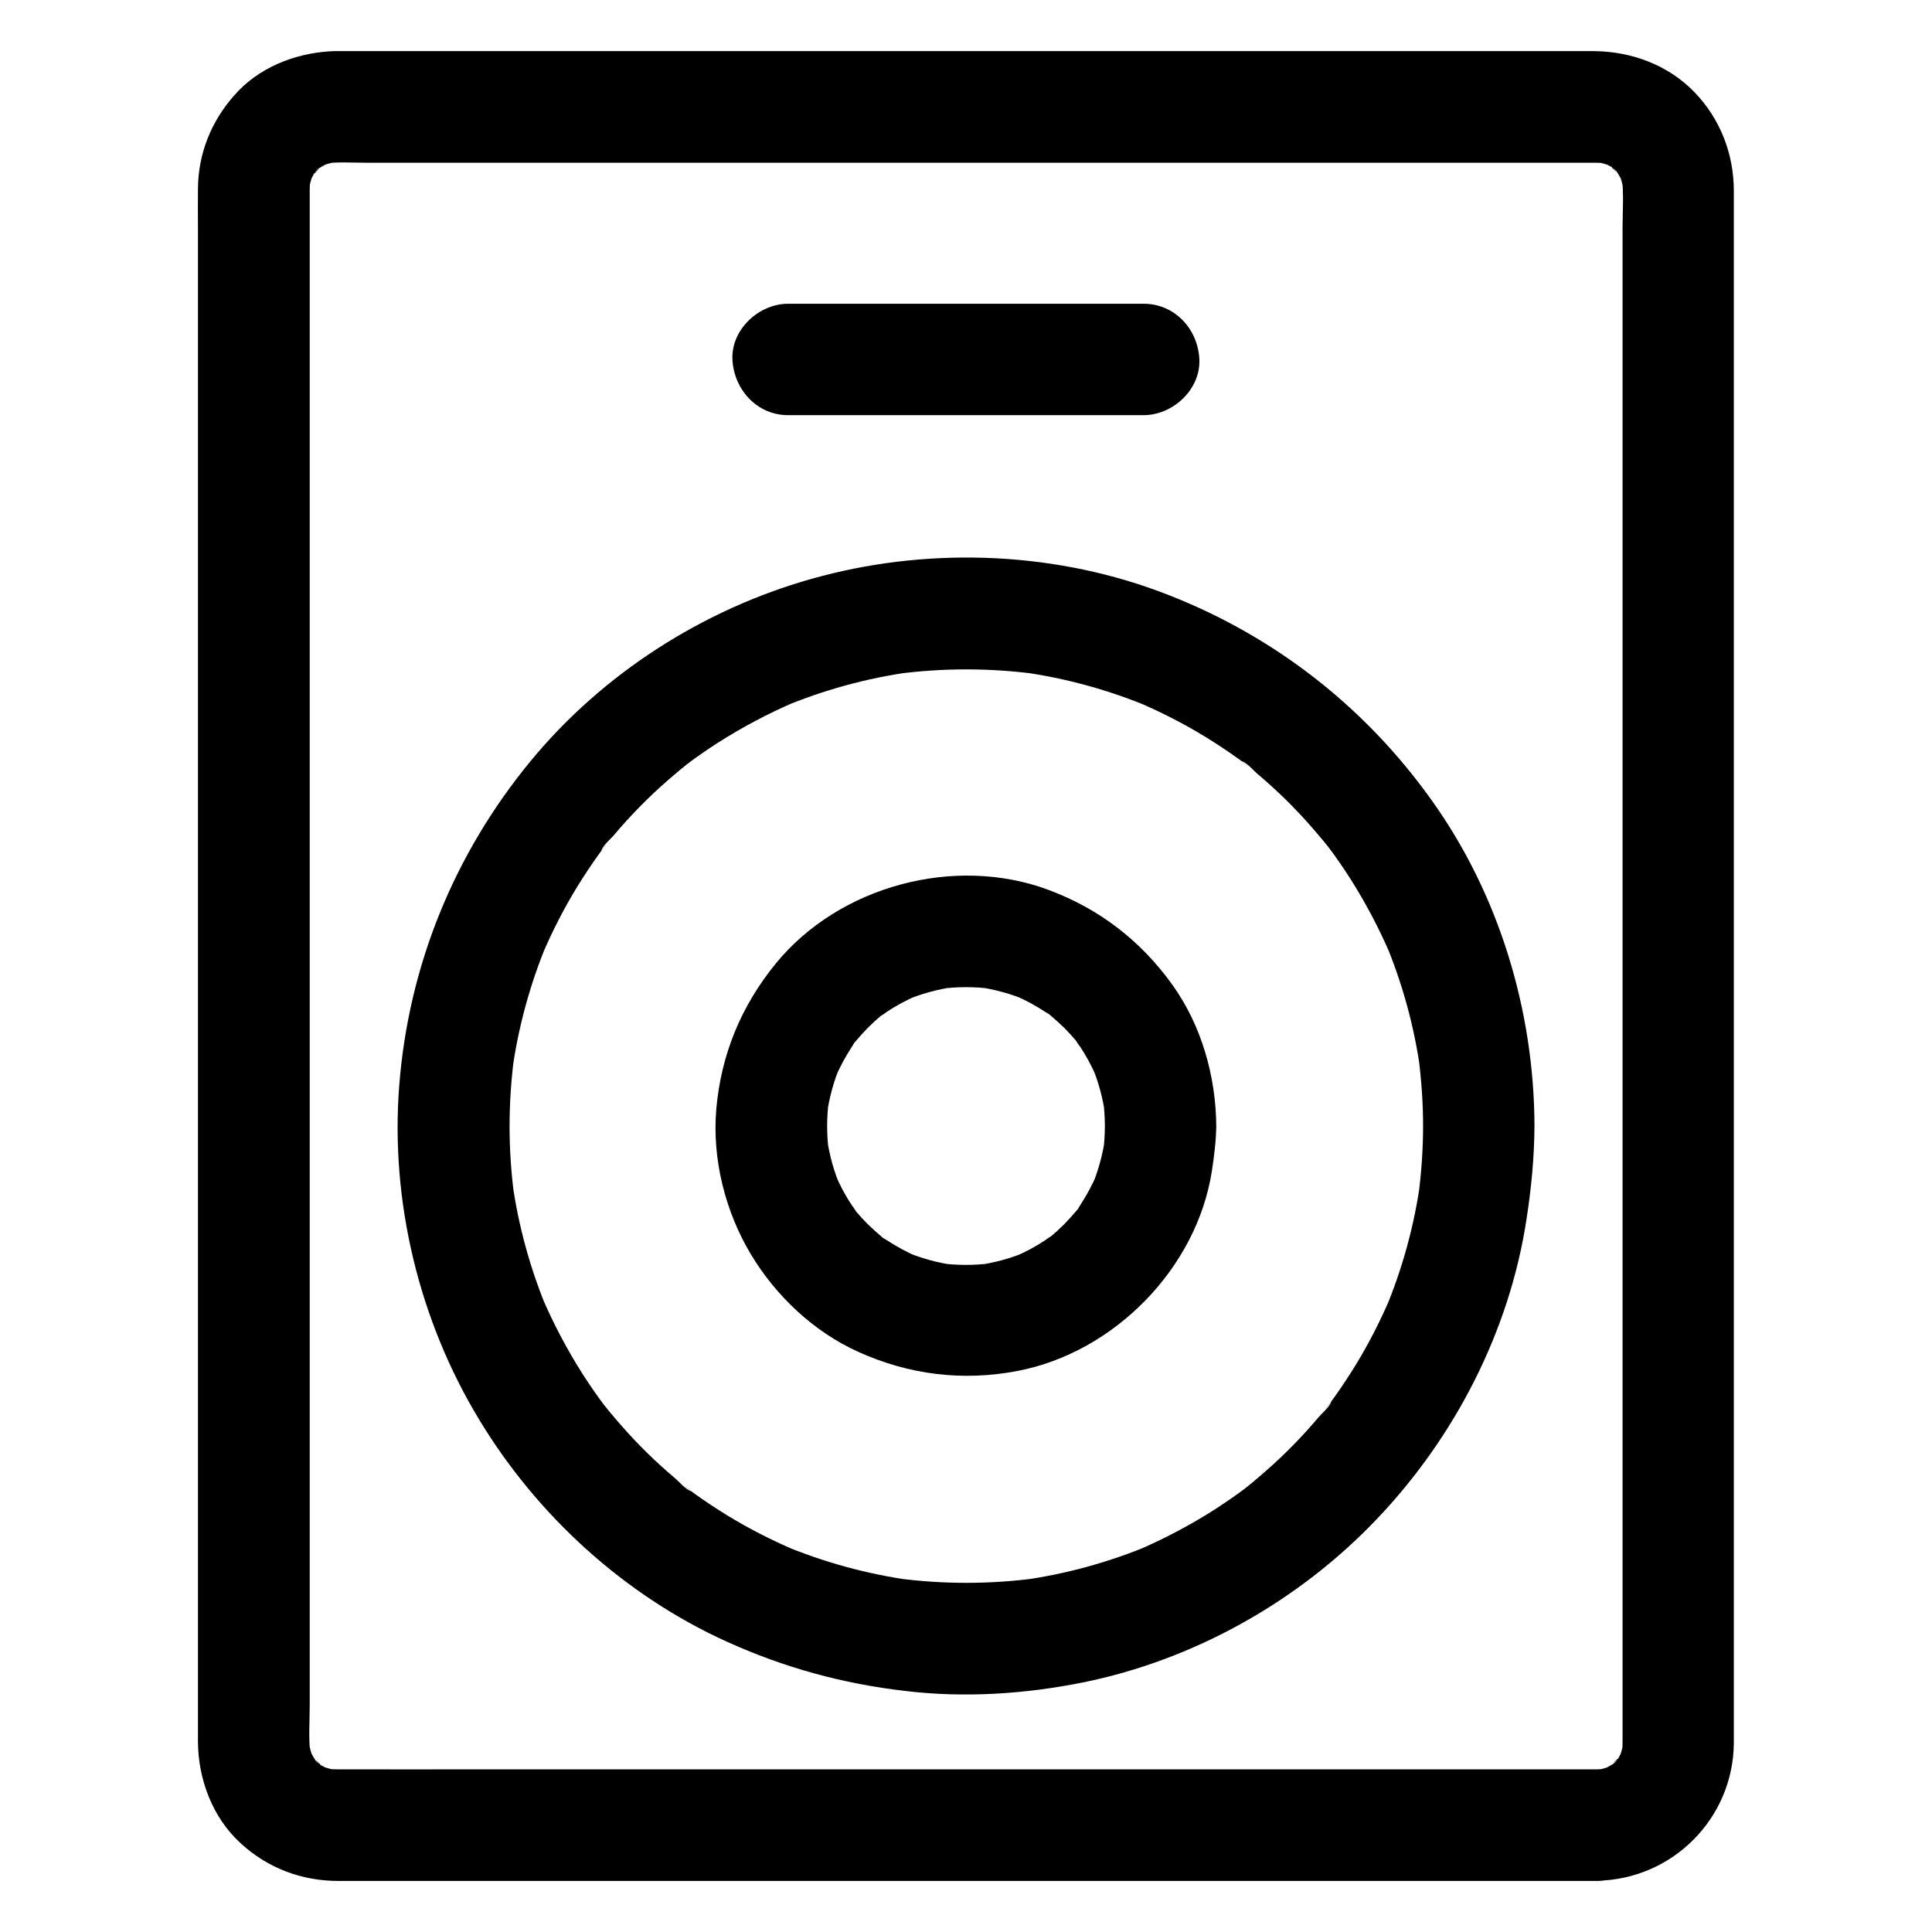
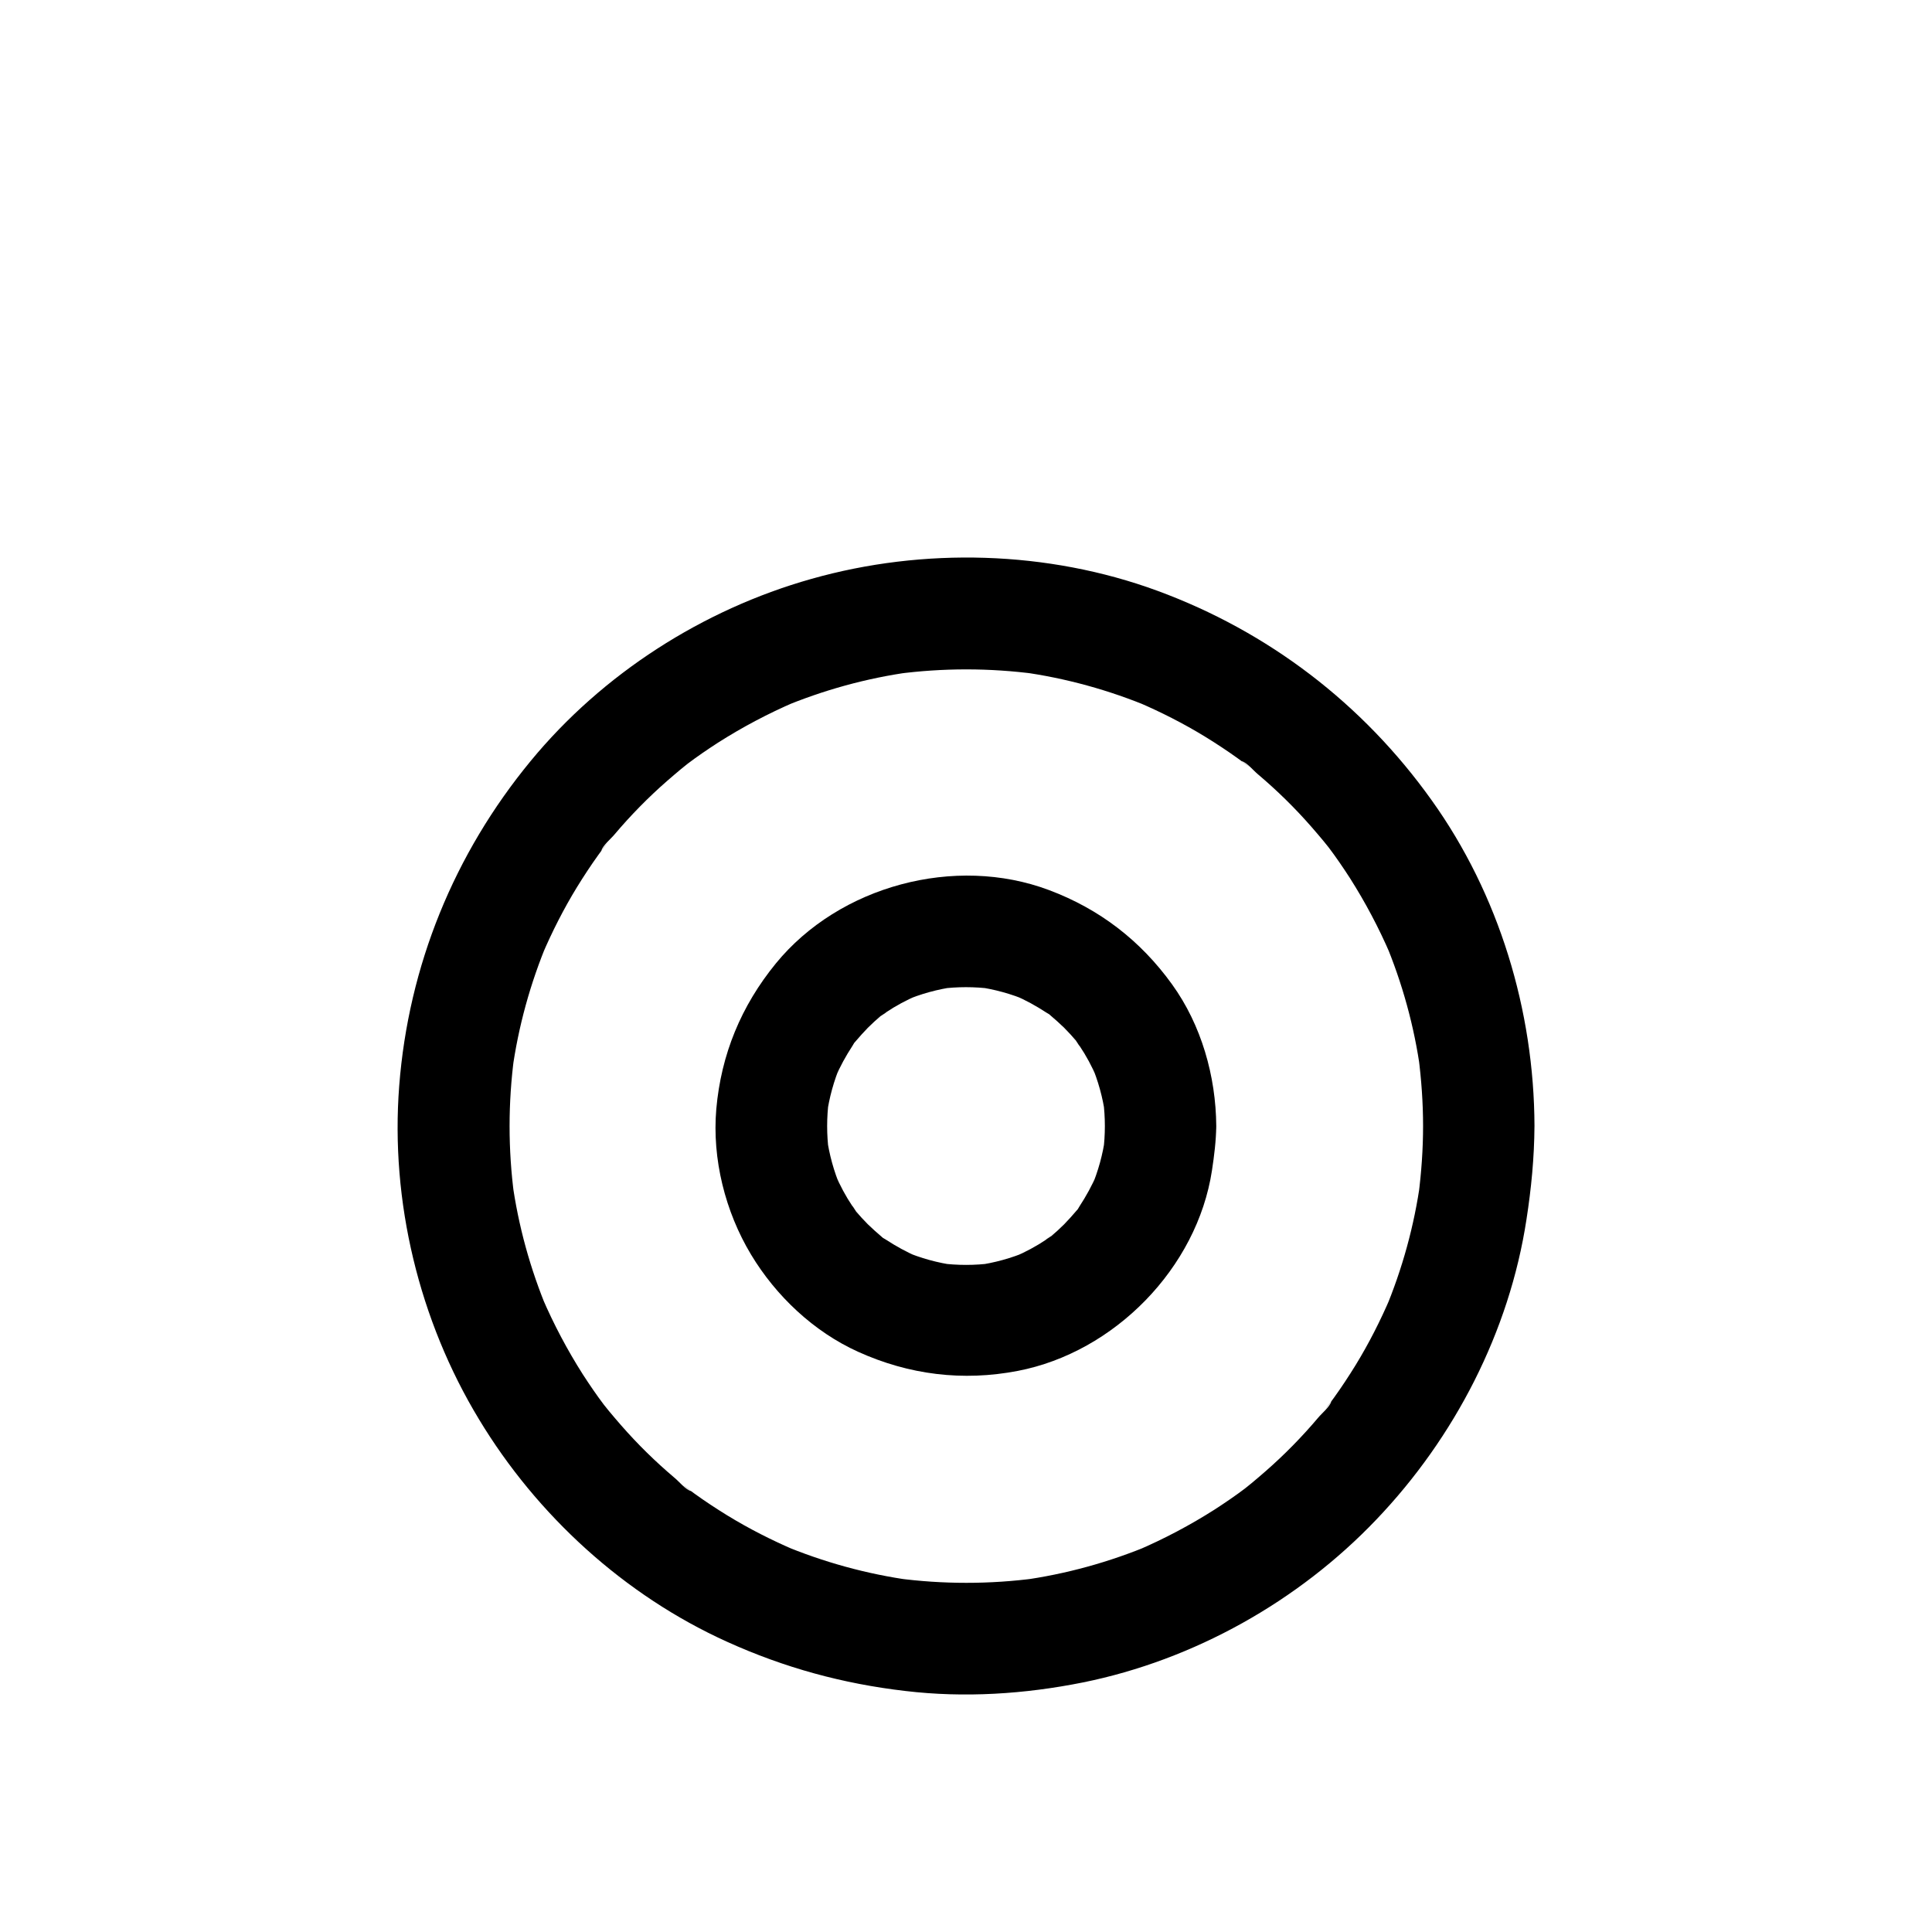
<svg xmlns="http://www.w3.org/2000/svg" fill="#000000" width="800px" height="800px" version="1.1" viewBox="144 144 512 512">
  <g>
    <path d="m521.13 442.41c0 6.148-0.441 12.301-1.23 18.449 0.195-1.328 0.344-2.609 0.543-3.938-1.625 11.855-4.82 23.418-9.445 34.441 0.492-1.18 0.984-2.363 1.477-3.543-2.656 6.199-5.707 12.203-9.199 17.91-1.82 2.953-3.691 5.805-5.707 8.609-0.441 0.59-0.887 1.23-1.328 1.82-0.246 0.344-0.543 0.688-0.789 1.031-0.887 1.18 1.426-2.016 1.328-1.723-0.395 1.379-2.559 3.148-3.445 4.231-4.281 5.066-8.953 9.84-13.973 14.219-1.23 1.082-2.461 2.117-3.691 3.148-0.688 0.543-1.328 1.082-2.016 1.625-0.441 0.344-1.477 1.133 0.492-0.344 2.117-1.625 0.441-0.344-0.051 0-2.656 2.016-5.41 3.887-8.215 5.707-6.496 4.133-13.285 7.723-20.367 10.773 1.18-0.492 2.363-0.984 3.543-1.477-11.02 4.625-22.582 7.824-34.441 9.445 1.328-0.195 2.609-0.344 3.938-0.543-12.25 1.625-24.648 1.625-36.898 0 1.328 0.195 2.609 0.344 3.938 0.543-11.855-1.625-23.418-4.82-34.441-9.445 1.18 0.492 2.363 0.984 3.543 1.477-6.199-2.656-12.203-5.707-17.91-9.199-2.953-1.82-5.805-3.691-8.609-5.707-0.59-0.441-1.23-0.887-1.82-1.328-0.344-0.246-0.688-0.543-1.031-0.789-1.18-0.887 2.016 1.426 1.723 1.328-1.379-0.395-3.148-2.559-4.231-3.445-5.066-4.281-9.84-8.953-14.219-13.973-1.082-1.23-2.117-2.461-3.148-3.691-0.543-0.688-1.082-1.328-1.625-2.016-0.344-0.441-1.133-1.477 0.344 0.492 1.625 2.117 0.344 0.441 0-0.051-2.016-2.656-3.887-5.41-5.707-8.215-4.133-6.496-7.723-13.285-10.773-20.367 0.492 1.18 0.984 2.363 1.477 3.543-4.625-11.02-7.824-22.582-9.445-34.441 0.195 1.328 0.344 2.609 0.543 3.938-1.625-12.25-1.625-24.648 0-36.898-0.195 1.328-0.344 2.609-0.543 3.938 1.625-11.855 4.82-23.418 9.445-34.441-0.492 1.18-0.984 2.363-1.477 3.543 2.656-6.199 5.707-12.203 9.199-17.91 1.82-2.953 3.691-5.805 5.707-8.609 0.441-0.59 0.887-1.23 1.328-1.82 0.246-0.344 0.543-0.688 0.789-1.031 0.887-1.18-1.426 2.016-1.328 1.723 0.395-1.379 2.559-3.148 3.445-4.231 4.281-5.066 8.953-9.84 13.973-14.219 1.23-1.082 2.461-2.117 3.691-3.148 0.688-0.543 1.328-1.082 2.016-1.625 0.441-0.344 1.477-1.133-0.492 0.344-2.117 1.625-0.441 0.344 0.051 0 2.656-2.016 5.41-3.887 8.215-5.707 6.496-4.133 13.285-7.723 20.367-10.773-1.18 0.492-2.363 0.984-3.543 1.477 11.02-4.625 22.582-7.824 34.441-9.445-1.328 0.195-2.609 0.344-3.938 0.543 12.25-1.625 24.648-1.625 36.898 0-1.328-0.195-2.609-0.344-3.938-0.543 11.855 1.625 23.418 4.82 34.441 9.445-1.18-0.492-2.363-0.984-3.543-1.477 6.199 2.656 12.203 5.707 17.91 9.199 2.953 1.82 5.805 3.691 8.609 5.707 0.59 0.441 1.23 0.887 1.82 1.328 0.344 0.246 0.688 0.543 1.031 0.789 1.18 0.887-2.016-1.426-1.723-1.328 1.379 0.395 3.148 2.559 4.231 3.445 5.066 4.281 9.84 8.953 14.219 13.973 1.082 1.23 2.117 2.461 3.148 3.691 0.543 0.688 1.082 1.328 1.625 2.016 0.344 0.441 1.133 1.477-0.344-0.492-1.625-2.117-0.344-0.441 0 0.051 2.016 2.656 3.887 5.41 5.707 8.215 4.133 6.496 7.723 13.285 10.773 20.367-0.492-1.18-0.984-2.363-1.477-3.543 4.625 11.02 7.824 22.582 9.445 34.441-0.195-1.328-0.344-2.609-0.543-3.938 0.789 6.148 1.23 12.297 1.23 18.449 0 7.723 6.789 15.105 14.762 14.762 7.969-0.344 14.762-6.496 14.762-14.762-0.098-30.602-9.398-61.402-27.258-86.348-18.203-25.535-43.246-44.672-72.668-55.496-29.078-10.676-61.992-11.562-91.711-3.148-28.781 8.117-55.352 25.141-74.391 48.266-20.27 24.602-32.375 54.27-34.832 86.102-2.363 30.602 5.266 62.141 21.156 88.363 15.348 25.434 38.52 46.637 65.73 58.938 15.203 6.887 30.699 11.121 47.23 13.039 15.695 1.871 31.637 0.836 47.086-2.262 29.422-5.953 57.121-21.5 77.785-43.199 20.715-21.695 35.227-49.789 39.754-79.508 1.277-8.215 2.066-16.383 2.117-24.699 0-7.723-6.789-15.105-14.762-14.762-8.02 0.348-14.762 6.449-14.762 14.715z" />
-     <path d="m567.18 612.89h-33.504-80.395-97.023-83.445c-13.188 0-26.371 0.051-39.559 0-1.031 0-2.066-0.051-3.102-0.148 1.328 0.195 2.609 0.344 3.938 0.543-1.969-0.297-3.836-0.789-5.707-1.523 1.18 0.492 2.363 0.984 3.543 1.477-1.18-0.543-2.312-1.082-3.394-1.82-1.328-0.887-1.477-1.871 0.934 0.789-0.441-0.441-0.984-0.836-1.426-1.277-0.195-0.195-1.328-1.328-1.277-1.426 0 0 2.508 3.59 0.789 0.934-0.688-1.082-1.277-2.215-1.82-3.394 0.492 1.18 0.984 2.363 1.477 3.543-0.738-1.82-1.23-3.738-1.523-5.707 0.195 1.328 0.344 2.609 0.543 3.938-0.492-4.328-0.148-8.809-0.148-13.188v-29.766-44.43-54.367-59.629-60.223-56.09-47.281-33.801-15.598c0-1.082 0.051-2.164 0.148-3.246-0.195 1.328-0.344 2.609-0.543 3.938 0.297-1.969 0.789-3.836 1.523-5.707-0.492 1.18-0.984 2.363-1.477 3.543 0.543-1.18 1.082-2.312 1.82-3.394 0.887-1.328 1.871-1.477-0.789 0.934 0.441-0.441 0.836-0.984 1.277-1.426 0.195-0.195 1.328-1.328 1.426-1.277 0 0-3.59 2.508-0.934 0.789 1.082-0.688 2.215-1.277 3.394-1.82-1.18 0.492-2.363 0.984-3.543 1.477 1.82-0.738 3.738-1.23 5.707-1.523-1.328 0.195-2.609 0.344-3.938 0.543 3.641-0.395 7.43-0.148 11.121-0.148h24.008 36.113 44.23 48.266 49.004 45.609 38.277 27.453 12.594c1.031 0 2.066 0.051 3.102 0.148-1.328-0.195-2.609-0.344-3.938-0.543 1.969 0.297 3.836 0.789 5.707 1.523-1.18-0.492-2.363-0.984-3.543-1.477 1.18 0.543 2.312 1.082 3.394 1.82 1.328 0.887 1.477 1.871-0.934-0.789 0.441 0.441 0.984 0.836 1.426 1.277 0.195 0.195 1.328 1.328 1.277 1.426 0 0-2.508-3.59-0.789-0.934 0.688 1.082 1.277 2.215 1.82 3.394-0.492-1.18-0.984-2.363-1.477-3.543 0.738 1.82 1.23 3.738 1.523 5.707-0.195-1.328-0.344-2.609-0.543-3.938 0.492 4.328 0.148 8.809 0.148 13.188v29.766 44.43 54.367 59.629 60.223 56.09 47.281 33.801 15.598c0 1.082-0.051 2.164-0.148 3.246 0.195-1.328 0.344-2.609 0.543-3.938-0.297 1.969-0.789 3.836-1.523 5.707 0.492-1.18 0.984-2.363 1.477-3.543-0.543 1.18-1.082 2.312-1.82 3.394-0.887 1.328-1.871 1.477 0.789-0.934-0.441 0.441-0.836 0.984-1.277 1.426-0.195 0.195-1.328 1.328-1.426 1.277 0 0 3.59-2.508 0.934-0.789-1.082 0.688-2.215 1.277-3.394 1.82 1.18-0.492 2.363-0.984 3.543-1.477-1.82 0.738-3.738 1.23-5.707 1.523 1.328-0.195 2.609-0.344 3.938-0.543-0.93 0.102-1.863 0.148-2.75 0.148-7.723 0.098-15.105 6.691-14.762 14.762 0.344 7.871 6.496 14.906 14.762 14.762 19.926-0.297 36.062-16.383 36.309-36.309v-2.656-19.336-34.586-46.148-53.383-57.121-56.629-52.102-43.492-31.242-14.809c0-9.789-3.59-19.09-10.43-26.176-6.988-7.231-16.777-10.824-26.715-10.875h-17.809-36.652-49.199-56.137-56.582-51.512-40.098-22.68c-1.426 0-2.856-0.051-4.281 0.051-9.543 0.59-19.039 4.43-25.387 11.758-6.051 6.887-9.445 15.301-9.543 24.551-0.051 3.492 0 6.988 0 10.48v27.652 41.133 50.527 55.695 57.316 54.809 48.07 37.738 23.273 4.922c0.051 9.988 3.836 20.121 11.316 26.961 7.184 6.594 16.188 9.988 25.93 9.988h6.348 28.289 43.789 53.629 57.27 54.613 46.395 31.883 11.316c7.723 0 15.105-6.789 14.762-14.762-0.406-8.035-6.559-14.824-14.824-14.824z" />
-     <path d="m352.86 254.02h31.883 50.625 11.711c7.723 0 15.105-6.789 14.762-14.762-0.344-8.02-6.496-14.762-14.762-14.762h-31.883-50.625-11.711c-7.723 0-15.105 6.789-14.762 14.762 0.398 7.969 6.496 14.762 14.762 14.762z" />
    <path d="m436.8 442.41c0 2.312-0.148 4.574-0.441 6.84 0.195-1.328 0.344-2.609 0.543-3.938-0.641 4.625-1.871 9.102-3.691 13.383 0.492-1.18 0.984-2.363 1.477-3.543-1.277 3-2.856 5.856-4.625 8.562-0.195 0.297-1.133 2.066-1.477 2.117 0.395-0.051 2.656-3.297 0.688-0.984-1.031 1.23-2.117 2.41-3.246 3.59-1.133 1.133-2.312 2.215-3.59 3.246-0.934 0.738-2.902 1.871 0.984-0.688-0.738 0.492-1.379 1.031-2.117 1.477-2.707 1.82-5.559 3.344-8.562 4.625 1.18-0.492 2.363-0.984 3.543-1.477-4.281 1.82-8.758 3.051-13.383 3.691 1.328-0.195 2.609-0.344 3.938-0.543-4.527 0.59-9.102 0.59-13.676 0 1.328 0.195 2.609 0.344 3.938 0.543-4.625-0.641-9.102-1.871-13.383-3.691 1.18 0.492 2.363 0.984 3.543 1.477-3-1.277-5.856-2.856-8.562-4.625-0.297-0.195-2.066-1.133-2.117-1.477 0.051 0.395 3.297 2.656 0.984 0.688-1.23-1.031-2.41-2.117-3.59-3.246-1.133-1.133-2.215-2.312-3.246-3.59-0.738-0.934-1.871-2.902 0.688 0.984-0.492-0.738-1.031-1.379-1.477-2.117-1.82-2.707-3.344-5.559-4.625-8.562 0.492 1.18 0.984 2.363 1.477 3.543-1.82-4.281-3.051-8.758-3.691-13.383 0.195 1.328 0.344 2.609 0.543 3.938-0.59-4.527-0.59-9.102 0-13.676-0.195 1.328-0.344 2.609-0.543 3.938 0.641-4.625 1.871-9.102 3.691-13.383-0.492 1.18-0.984 2.363-1.477 3.543 1.277-3 2.856-5.856 4.625-8.562 0.195-0.297 1.133-2.066 1.477-2.117-0.395 0.051-2.656 3.297-0.688 0.984 1.031-1.23 2.117-2.41 3.246-3.59 1.133-1.133 2.312-2.215 3.59-3.246 0.934-0.738 2.902-1.871-0.984 0.688 0.738-0.492 1.379-1.031 2.117-1.477 2.707-1.82 5.559-3.344 8.562-4.625-1.18 0.492-2.363 0.984-3.543 1.477 4.281-1.82 8.758-3.051 13.383-3.691-1.328 0.195-2.609 0.344-3.938 0.543 4.527-0.59 9.102-0.59 13.676 0-1.328-0.195-2.609-0.344-3.938-0.543 4.625 0.641 9.102 1.871 13.383 3.691-1.18-0.492-2.363-0.984-3.543-1.477 3 1.277 5.856 2.856 8.562 4.625 0.297 0.195 2.066 1.133 2.117 1.477-0.051-0.395-3.297-2.656-0.984-0.688 1.23 1.031 2.41 2.117 3.59 3.246 1.133 1.133 2.215 2.312 3.246 3.59 0.738 0.934 1.871 2.902-0.688-0.984 0.492 0.738 1.031 1.379 1.477 2.117 1.82 2.707 3.344 5.559 4.625 8.562-0.492-1.18-0.984-2.363-1.477-3.543 1.82 4.281 3.051 8.758 3.691 13.383-0.195-1.328-0.344-2.609-0.543-3.938 0.293 2.309 0.441 4.57 0.441 6.836 0.051 7.723 6.742 15.105 14.762 14.762 7.969-0.344 14.809-6.496 14.762-14.762-0.098-13.188-3.938-26.766-11.711-37.539-8.363-11.609-19.238-19.977-32.621-24.992-24.895-9.348-55.547-1.133-72.375 19.434-9.199 11.266-14.516 24.109-15.793 38.621-1.133 13.188 2.363 27.16 9.199 38.523 6.594 10.973 16.629 20.469 28.387 25.781 13.48 6.102 27.75 7.871 42.312 5.066 25.586-4.922 47.527-27.258 51.465-53.137 0.59-3.887 1.082-7.824 1.133-11.758 0.051-7.723-6.84-15.105-14.762-14.762-8.02 0.395-14.711 6.496-14.758 14.762z" />
  </g>
</svg>